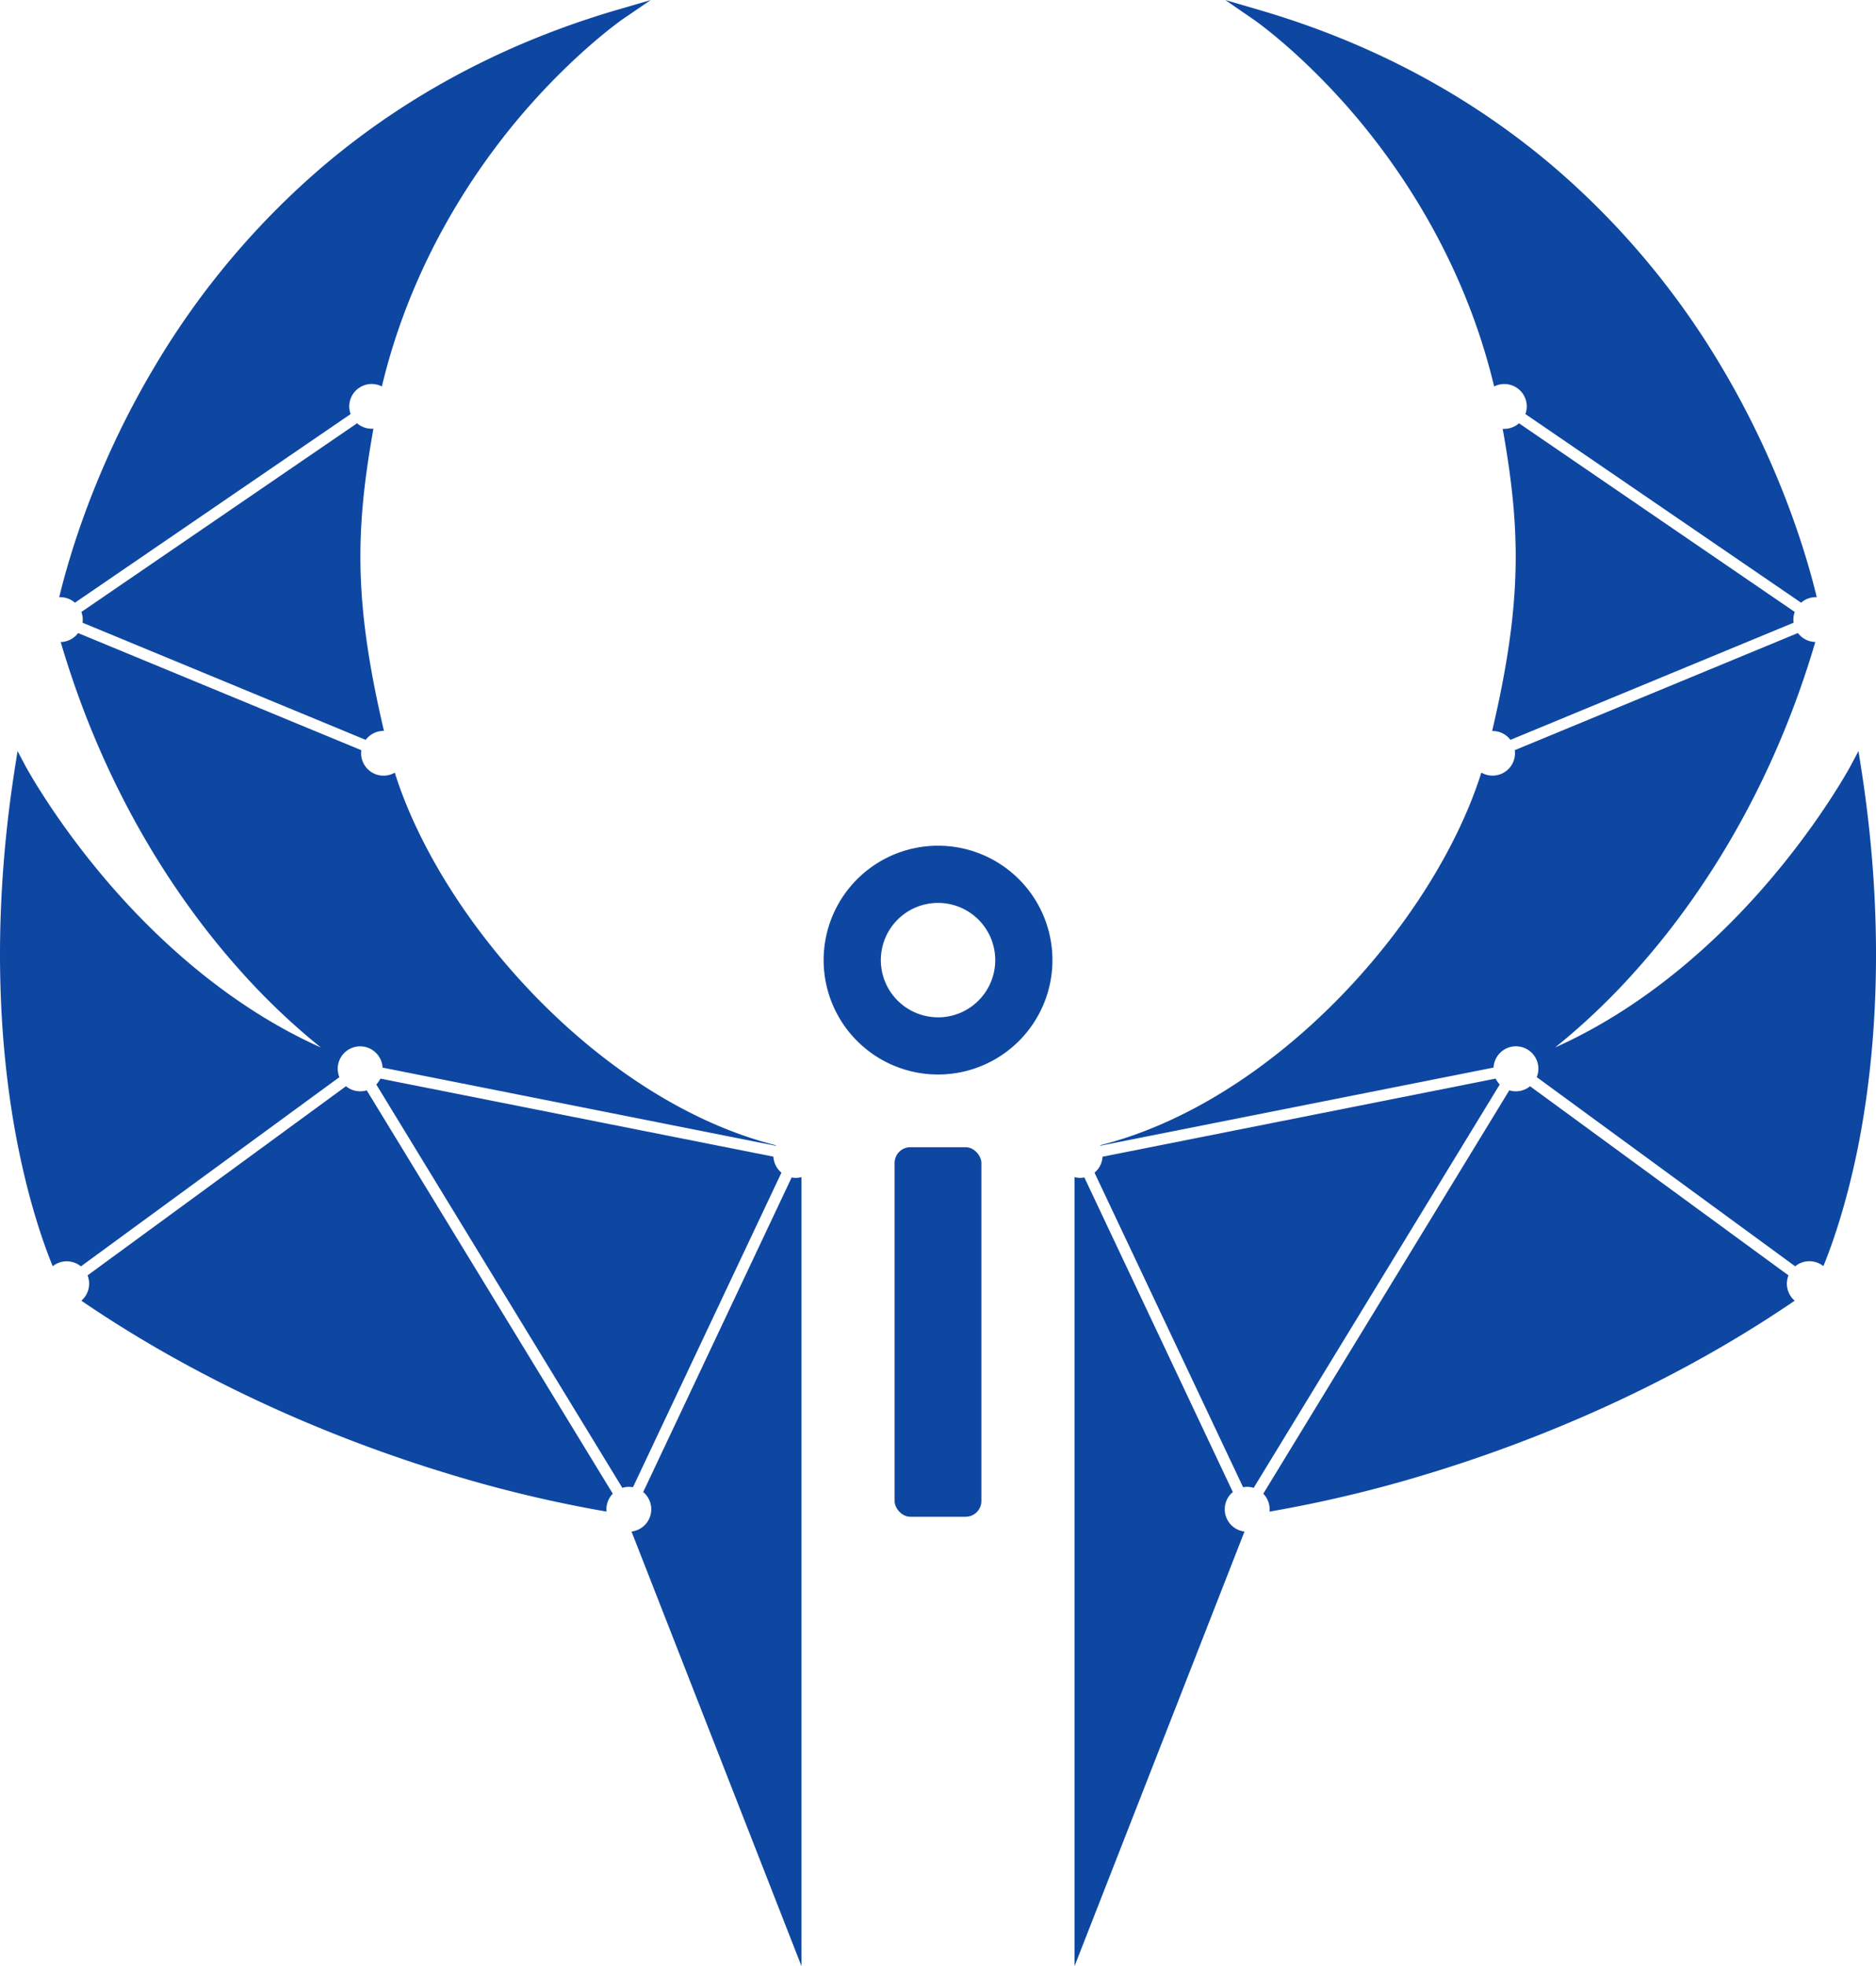
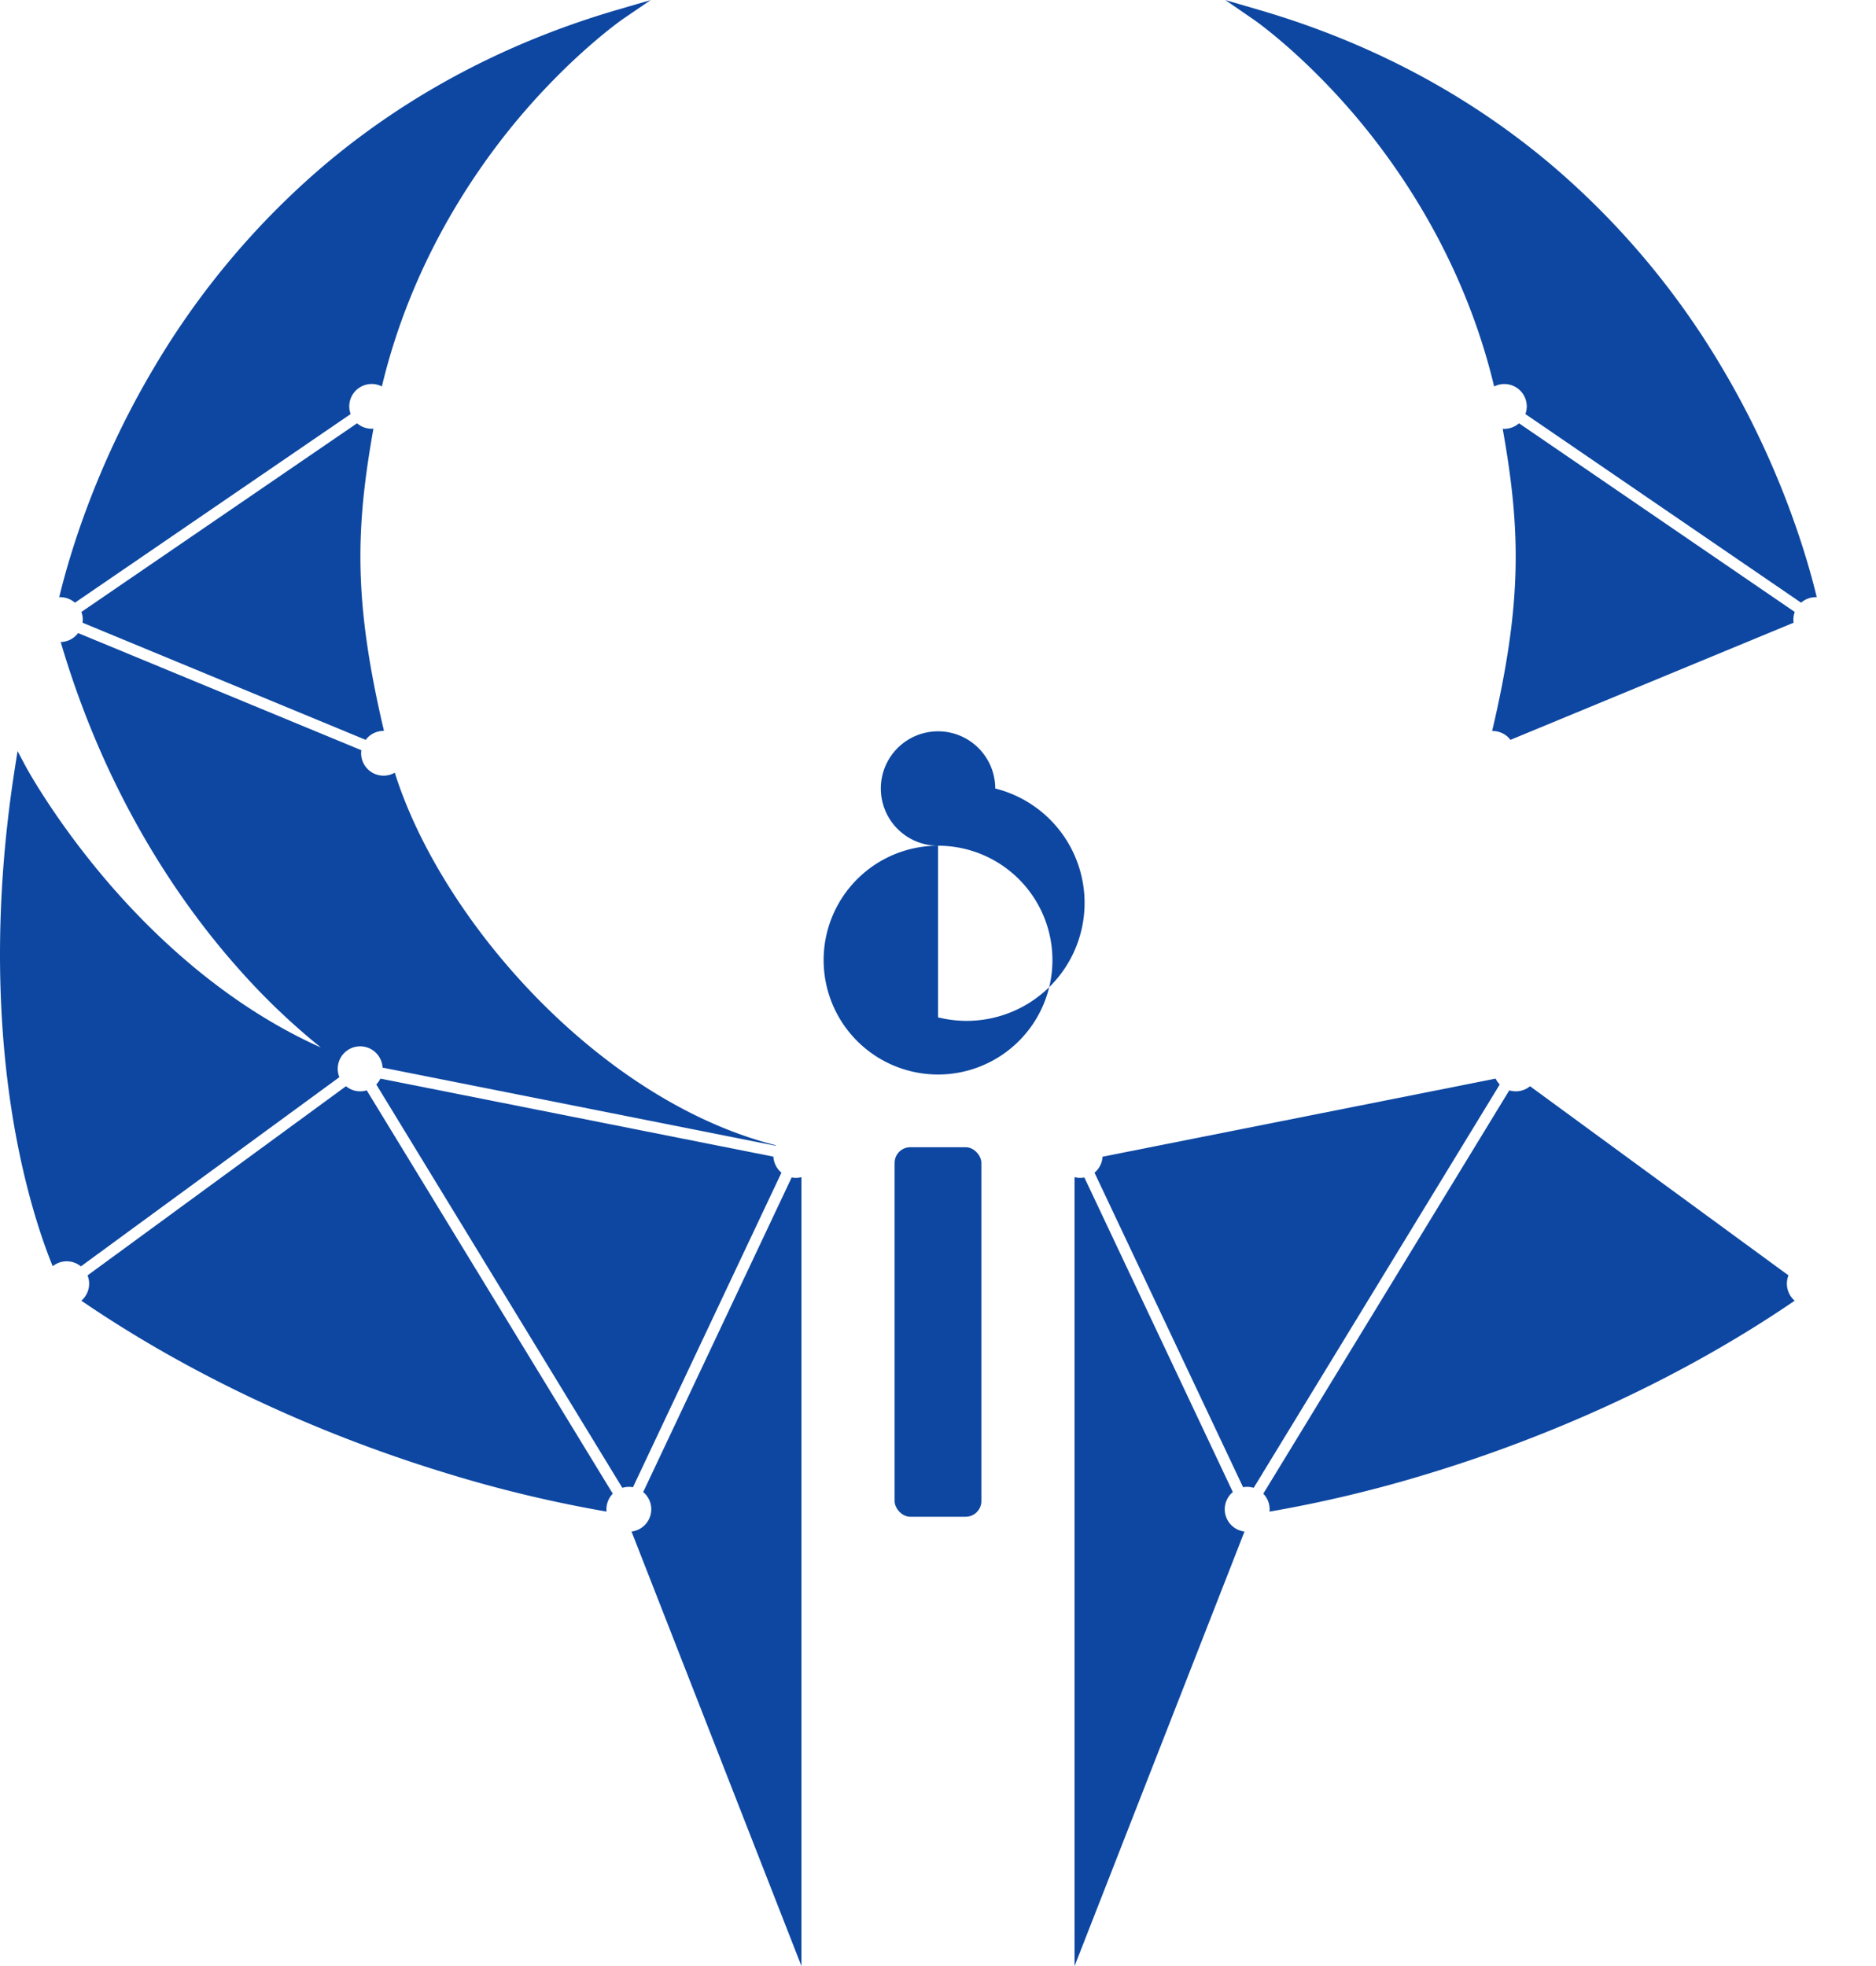
<svg xmlns="http://www.w3.org/2000/svg" id="Final_Logo" data-name="Final Logo" viewBox="0 0 836.33 876.49">
  <defs>
    <style>.cls-1{fill:#0d47a1;}</style>
  </defs>
  <path class="cls-1" d="M877.82,987.83a10,10,0,0,1,3.6-7.68L815.24,839.91a10.49,10.49,0,0,1-1.87.18,9.79,9.79,0,0,1-2.5-.33v351.7l75.75-193.7A10,10,0,0,1,877.82,987.83Z" transform="translate(-331.82 -314.97)" />
  <path class="cls-1" d="M887.82,977.83a9.93,9.93,0,0,1,2.9.44l109.69-179.82a10,10,0,0,1-1.83-2.62L823.34,830.65a10,10,0,0,1-3.58,7.12L886,978A9.56,9.56,0,0,1,887.82,977.83Z" transform="translate(-331.82 -314.97)" />
  <path class="cls-1" d="M1005.19,644.81l126.24-52.23a9.2,9.2,0,0,1-.11-1.39,9.81,9.81,0,0,1,.61-3.4L1009,503.68a10,10,0,0,1-6.57,2.48c-.24,0-.47,0-.7,0,8.06,45.22,8.78,77.29-4.7,134.7h.15A10,10,0,0,1,1005.19,644.81Z" transform="translate(-331.82 -314.97)" />
  <path class="cls-1" d="M1012.46,496.16a9.89,9.89,0,0,1-.61,3.4l122.9,84.1a10,10,0,0,1,6.57-2.47l.41,0c-4.27-17.79-16-58.21-42.35-102.5a356.27,356.27,0,0,0-76.07-90.32c-37.19-31.41-81-54.64-130.25-69l-15-4.38,12.86,8.84c.22.15,21.84,15.15,46,43.86,21,25,48.11,65.62,61,119.58a10,10,0,0,1,14.54,8.91Z" transform="translate(-331.82 -314.97)" />
  <path class="cls-1" d="M1128.42,887.26a10.11,10.11,0,0,1,.71-3.7l-115.21-84.33a9.94,9.94,0,0,1-6.34,2.27,10.05,10.05,0,0,1-2.91-.44L895,980.88a9.94,9.94,0,0,1,2.83,7,8.77,8.77,0,0,1-.06,1,578.59,578.59,0,0,0,71.35-17.1C1011,959,1072.43,935.44,1131.9,894.84A10,10,0,0,1,1128.42,887.26Z" transform="translate(-331.82 -314.97)" />
-   <path class="cls-1" d="M1161.5,657.2l-1.16-7.4-3.52,6.61c-.13.25-13.67,25.44-38.87,54.27-20.26,23.18-51.91,52.94-92.83,71.26a301.66,301.66,0,0,0,36.73-35.16c25.18-28.28,58.83-76.13,79.24-145.6a10,10,0,0,1-7.75-4l-126.23,52.23a10.45,10.45,0,0,1,.1,1.39,10,10,0,0,1-15,8.62c-21.06,66.78-92.06,146.47-169.9,166.11a1.86,1.86,0,0,1,.1.2l175.24-34.82a10,10,0,1,1,19.26,4.26l115.21,84.34a10,10,0,0,1,12.58-.08c3.94-9.64,10.06-27,15.12-51.62C1167.13,791.94,1173.41,733.2,1161.5,657.2Z" transform="translate(-331.82 -314.97)" />
-   <path class="cls-1" d="M750,692a51,51,0,1,0,51,51A51,51,0,0,0,750,692Zm0,76.5a25.5,25.5,0,1,1,25.5-25.5A25.5,25.5,0,0,1,750,768.52Z" transform="translate(-331.82 -314.97)" />
+   <path class="cls-1" d="M750,692a51,51,0,1,0,51,51A51,51,0,0,0,750,692Za25.5,25.5,0,1,1,25.5-25.5A25.5,25.5,0,0,1,750,768.52Z" transform="translate(-331.82 -314.97)" />
  <rect class="cls-1" x="398.82" y="511.45" width="38.68" height="164.74" rx="7" />
  <path class="cls-1" d="M491,503.68l-122.9,84.11a9.81,9.81,0,0,1,.61,3.4,9.2,9.2,0,0,1-.11,1.39l126.24,52.23a10,10,0,0,1,8-4h.15c-13.49-57.42-12.76-89.49-4.7-134.7-.23,0-.46,0-.7,0A10,10,0,0,1,491,503.68Z" transform="translate(-331.82 -314.97)" />
  <path class="cls-1" d="M365.23,583.66l122.9-84.1a9.89,9.89,0,0,1-.61-3.4,10,10,0,0,1,14.54-8.91c12.9-54,40-94.56,61-119.58C587.21,339,608.82,324,609,323.81L621.9,315l-15,4.38c-49.23,14.4-93.06,37.63-130.25,69a356.48,356.48,0,0,0-76.07,90.32c-26.37,44.29-38.08,84.71-42.35,102.5l.41,0A10,10,0,0,1,365.23,583.66Z" transform="translate(-331.82 -314.97)" />
  <path class="cls-1" d="M605,980.88,495.31,801.06a9.95,9.95,0,0,1-9.25-1.83L370.85,883.56a10.11,10.11,0,0,1,.71,3.7,10,10,0,0,1-3.48,7.58C427.55,935.44,489,959,530.87,971.76a578.59,578.59,0,0,0,71.35,17.1,8.77,8.77,0,0,1-.05-1A9.93,9.93,0,0,1,605,980.88Z" transform="translate(-331.82 -314.97)" />
  <path class="cls-1" d="M499.57,798.45,609.26,978.27a10,10,0,0,1,2.91-.44A9.54,9.54,0,0,1,614,978l66.19-140.24a10,10,0,0,1-3.58-7.13L501.4,795.83A10,10,0,0,1,499.57,798.45Z" transform="translate(-331.82 -314.97)" />
  <path class="cls-1" d="M367.9,879.53l115.21-84.34a10,10,0,1,1,19.26-4.26l175.24,34.82a1.86,1.86,0,0,1,.1-.2c-77.84-19.64-148.84-99.33-169.9-166.11a10,10,0,0,1-15-8.62,10.45,10.45,0,0,1,.1-1.39L366.64,597.2a10,10,0,0,1-7.75,4c20.42,69.47,54.07,117.32,79.24,145.6a301.66,301.66,0,0,0,36.73,35.16c-40.92-18.32-72.57-48.08-92.83-71.26-25.2-28.83-38.74-54-38.87-54.27l-3.52-6.61-1.16,7.4c-11.91,76-5.63,134.74,1.73,170.63,5.05,24.65,11.17,42,15.11,51.62a10,10,0,0,1,12.58.08Z" transform="translate(-331.82 -314.97)" />
  <path class="cls-1" d="M684.74,839.91,618.56,980.15a10,10,0,0,1-5.2,17.61l75.75,193.7V839.76a9.79,9.79,0,0,1-2.5.33A10.49,10.49,0,0,1,684.74,839.91Z" transform="translate(-331.82 -314.97)" />
</svg>